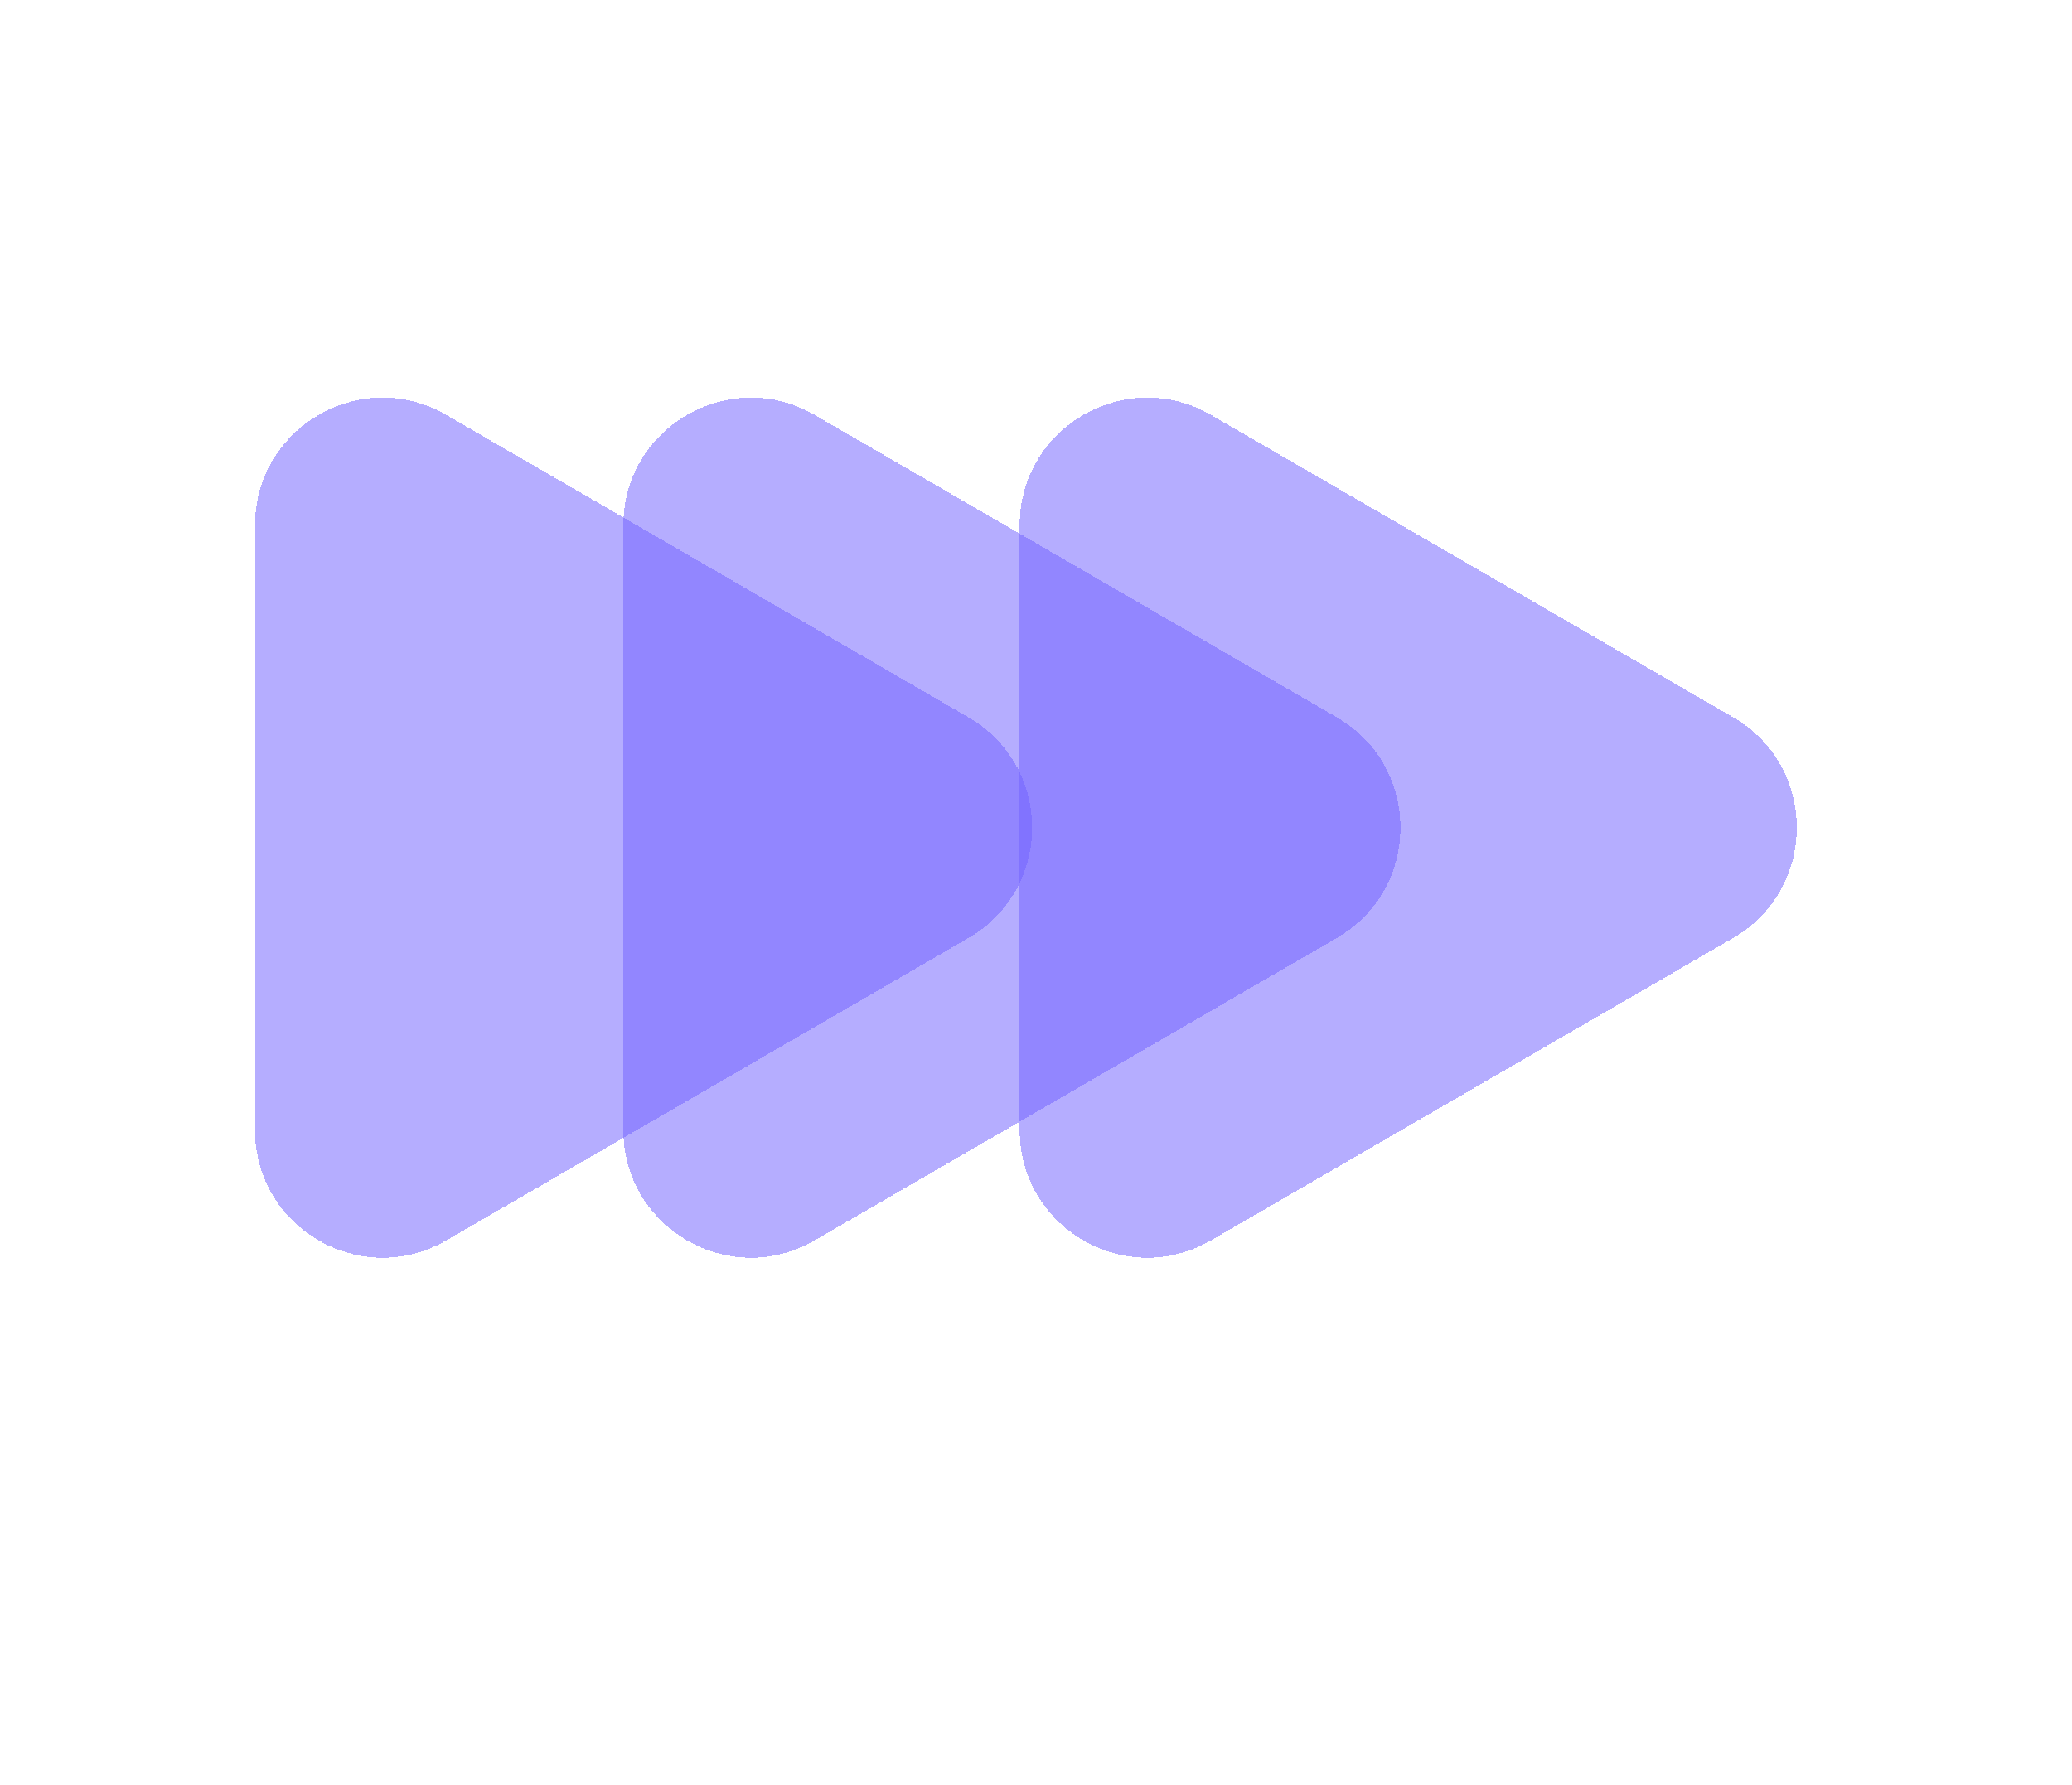
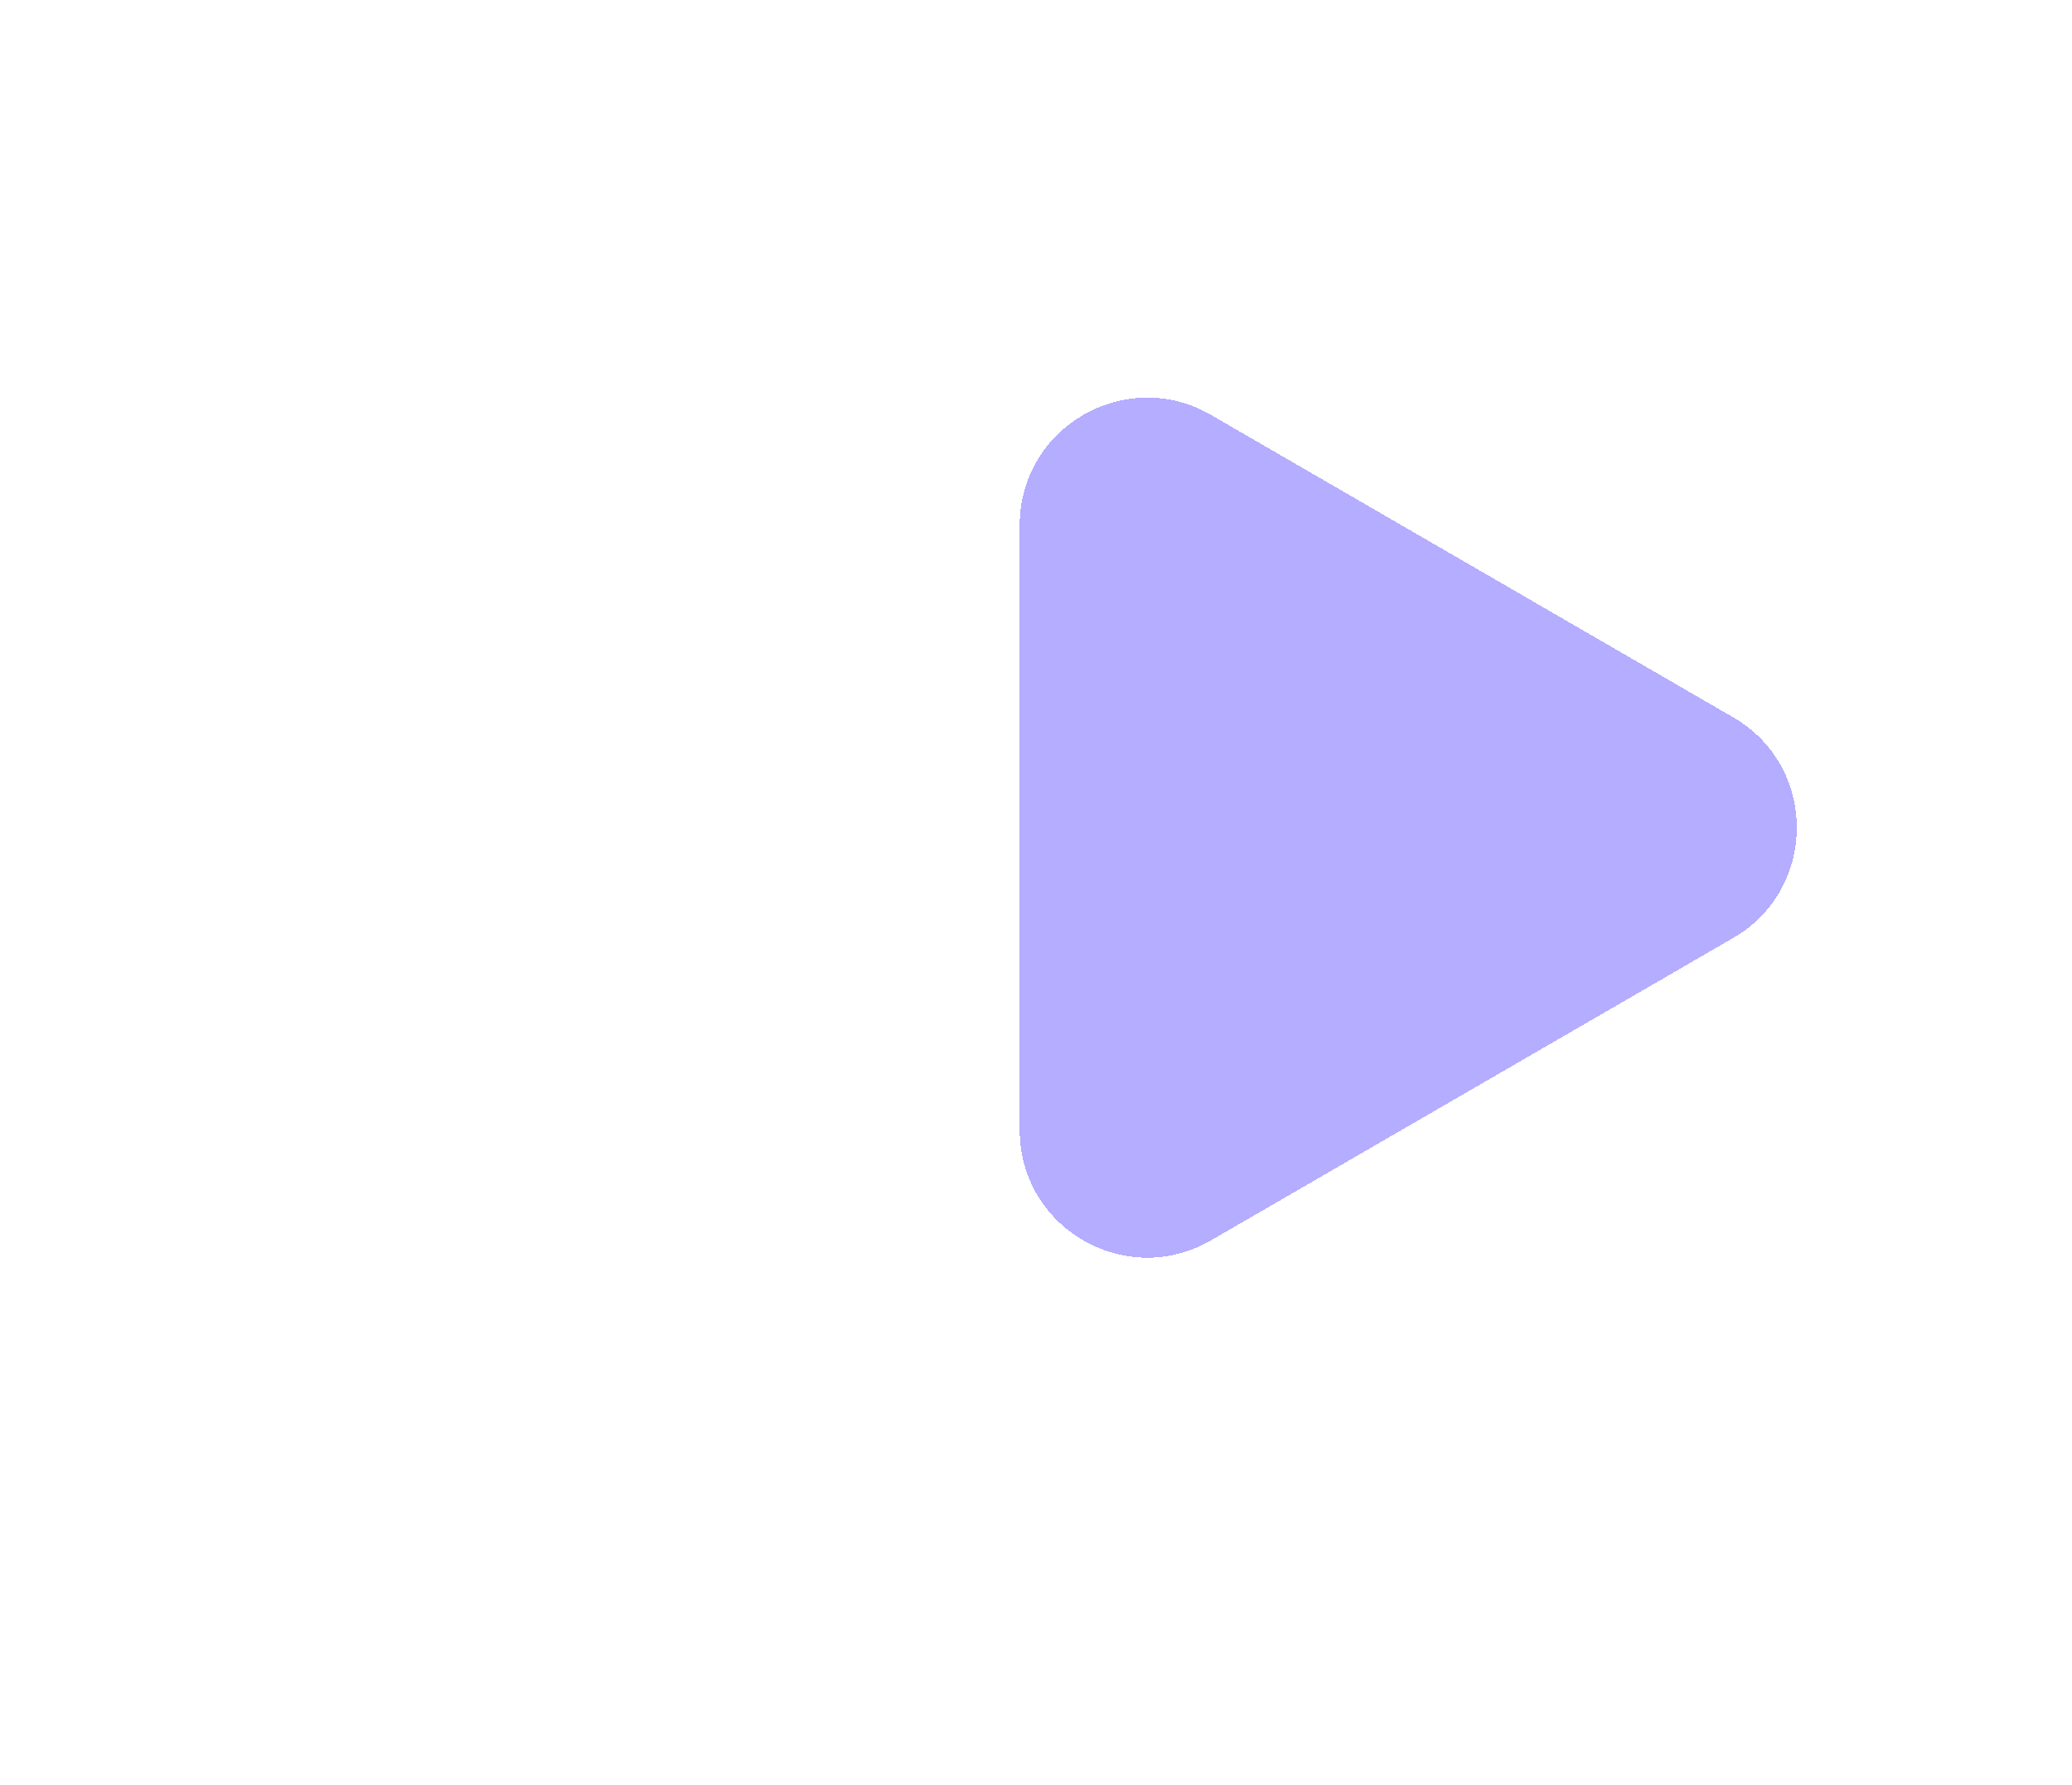
<svg xmlns="http://www.w3.org/2000/svg" width="65" height="56" viewBox="0 0 65 56" fill="none">
  <g filter="url(#filter0_d_268_5242)" data-figma-bg-blur-radius="8">
-     <path d="M30.383 24.506C33.044 26.047 33.044 29.888 30.383 31.428L14.005 40.915C11.338 42.46 8 40.535 8 37.454L8 18.48C8 15.399 11.338 13.475 14.005 15.019L30.383 24.506Z" fill="#7263FF" fill-opacity="0.52" shape-rendering="crispEdges" />
-   </g>
+     </g>
  <g filter="url(#filter1_d_268_5242)" data-figma-bg-blur-radius="8">
-     <path d="M41.938 24.506C44.598 26.047 44.598 29.888 41.938 31.428L25.559 40.915C22.893 42.46 19.555 40.535 19.555 37.454L19.555 18.48C19.555 15.399 22.893 13.475 25.559 15.019L41.938 24.506Z" fill="#7263FF" fill-opacity="0.52" shape-rendering="crispEdges" />
-   </g>
+     </g>
  <g filter="url(#filter2_d_268_5242)" data-figma-bg-blur-radius="8">
    <path d="M54.372 24.506C57.032 26.047 57.032 29.888 54.372 31.428L37.993 40.915C35.326 42.46 31.988 40.535 31.988 37.454L31.988 18.48C31.988 15.399 35.326 13.475 37.993 15.019L54.372 24.506Z" fill="#7263FF" fill-opacity="0.52" shape-rendering="crispEdges" />
  </g>
  <defs>
    <filter id="filter0_d_268_5242" x="0" y="4.474" width="40.379" height="44.985" filterUnits="userSpaceOnUse" color-interpolation-filters="sRGB">
      <feFlood flood-opacity="0" result="BackgroundImageFix" />
      <feColorMatrix in="SourceAlpha" type="matrix" values="0 0 0 0 0 0 0 0 0 0 0 0 0 0 0 0 0 0 127 0" result="hardAlpha" />
      <feOffset dy="-2" />
      <feGaussianBlur stdDeviation="4" />
      <feComposite in2="hardAlpha" operator="out" />
      <feColorMatrix type="matrix" values="0 0 0 0 0.447 0 0 0 0 0.337 0 0 0 0 0.988 0 0 0 0.16 0" />
      <feBlend mode="normal" in2="BackgroundImageFix" result="effect1_dropShadow_268_5242" />
      <feBlend mode="normal" in="SourceGraphic" in2="effect1_dropShadow_268_5242" result="shape" />
    </filter>
    <clipPath id="bgblur_0_268_5242_clip_path" transform="translate(0 -4.474)">
-       <path d="M30.383 24.506C33.044 26.047 33.044 29.888 30.383 31.428L14.005 40.915C11.338 42.46 8 40.535 8 37.454L8 18.48C8 15.399 11.338 13.475 14.005 15.019L30.383 24.506Z" />
-     </clipPath>
+       </clipPath>
    <filter id="filter1_d_268_5242" x="11.555" y="4.474" width="40.379" height="44.985" filterUnits="userSpaceOnUse" color-interpolation-filters="sRGB">
      <feFlood flood-opacity="0" result="BackgroundImageFix" />
      <feColorMatrix in="SourceAlpha" type="matrix" values="0 0 0 0 0 0 0 0 0 0 0 0 0 0 0 0 0 0 127 0" result="hardAlpha" />
      <feOffset dy="-2" />
      <feGaussianBlur stdDeviation="4" />
      <feComposite in2="hardAlpha" operator="out" />
      <feColorMatrix type="matrix" values="0 0 0 0 0.447 0 0 0 0 0.337 0 0 0 0 0.988 0 0 0 0.16 0" />
      <feBlend mode="normal" in2="BackgroundImageFix" result="effect1_dropShadow_268_5242" />
      <feBlend mode="normal" in="SourceGraphic" in2="effect1_dropShadow_268_5242" result="shape" />
    </filter>
    <clipPath id="bgblur_1_268_5242_clip_path" transform="translate(-11.555 -4.474)">
      <path d="M41.938 24.506C44.598 26.047 44.598 29.888 41.938 31.428L25.559 40.915C22.893 42.46 19.555 40.535 19.555 37.454L19.555 18.48C19.555 15.399 22.893 13.475 25.559 15.019L41.938 24.506Z" />
    </clipPath>
    <filter id="filter2_d_268_5242" x="23.988" y="4.474" width="40.379" height="44.985" filterUnits="userSpaceOnUse" color-interpolation-filters="sRGB">
      <feFlood flood-opacity="0" result="BackgroundImageFix" />
      <feColorMatrix in="SourceAlpha" type="matrix" values="0 0 0 0 0 0 0 0 0 0 0 0 0 0 0 0 0 0 127 0" result="hardAlpha" />
      <feOffset dy="-2" />
      <feGaussianBlur stdDeviation="4" />
      <feComposite in2="hardAlpha" operator="out" />
      <feColorMatrix type="matrix" values="0 0 0 0 0.447 0 0 0 0 0.337 0 0 0 0 0.988 0 0 0 0.16 0" />
      <feBlend mode="normal" in2="BackgroundImageFix" result="effect1_dropShadow_268_5242" />
      <feBlend mode="normal" in="SourceGraphic" in2="effect1_dropShadow_268_5242" result="shape" />
    </filter>
    <clipPath id="bgblur_2_268_5242_clip_path" transform="translate(-23.988 -4.474)">
      <path d="M54.372 24.506C57.032 26.047 57.032 29.888 54.372 31.428L37.993 40.915C35.326 42.46 31.988 40.535 31.988 37.454L31.988 18.48C31.988 15.399 35.326 13.475 37.993 15.019L54.372 24.506Z" />
    </clipPath>
  </defs>
</svg>